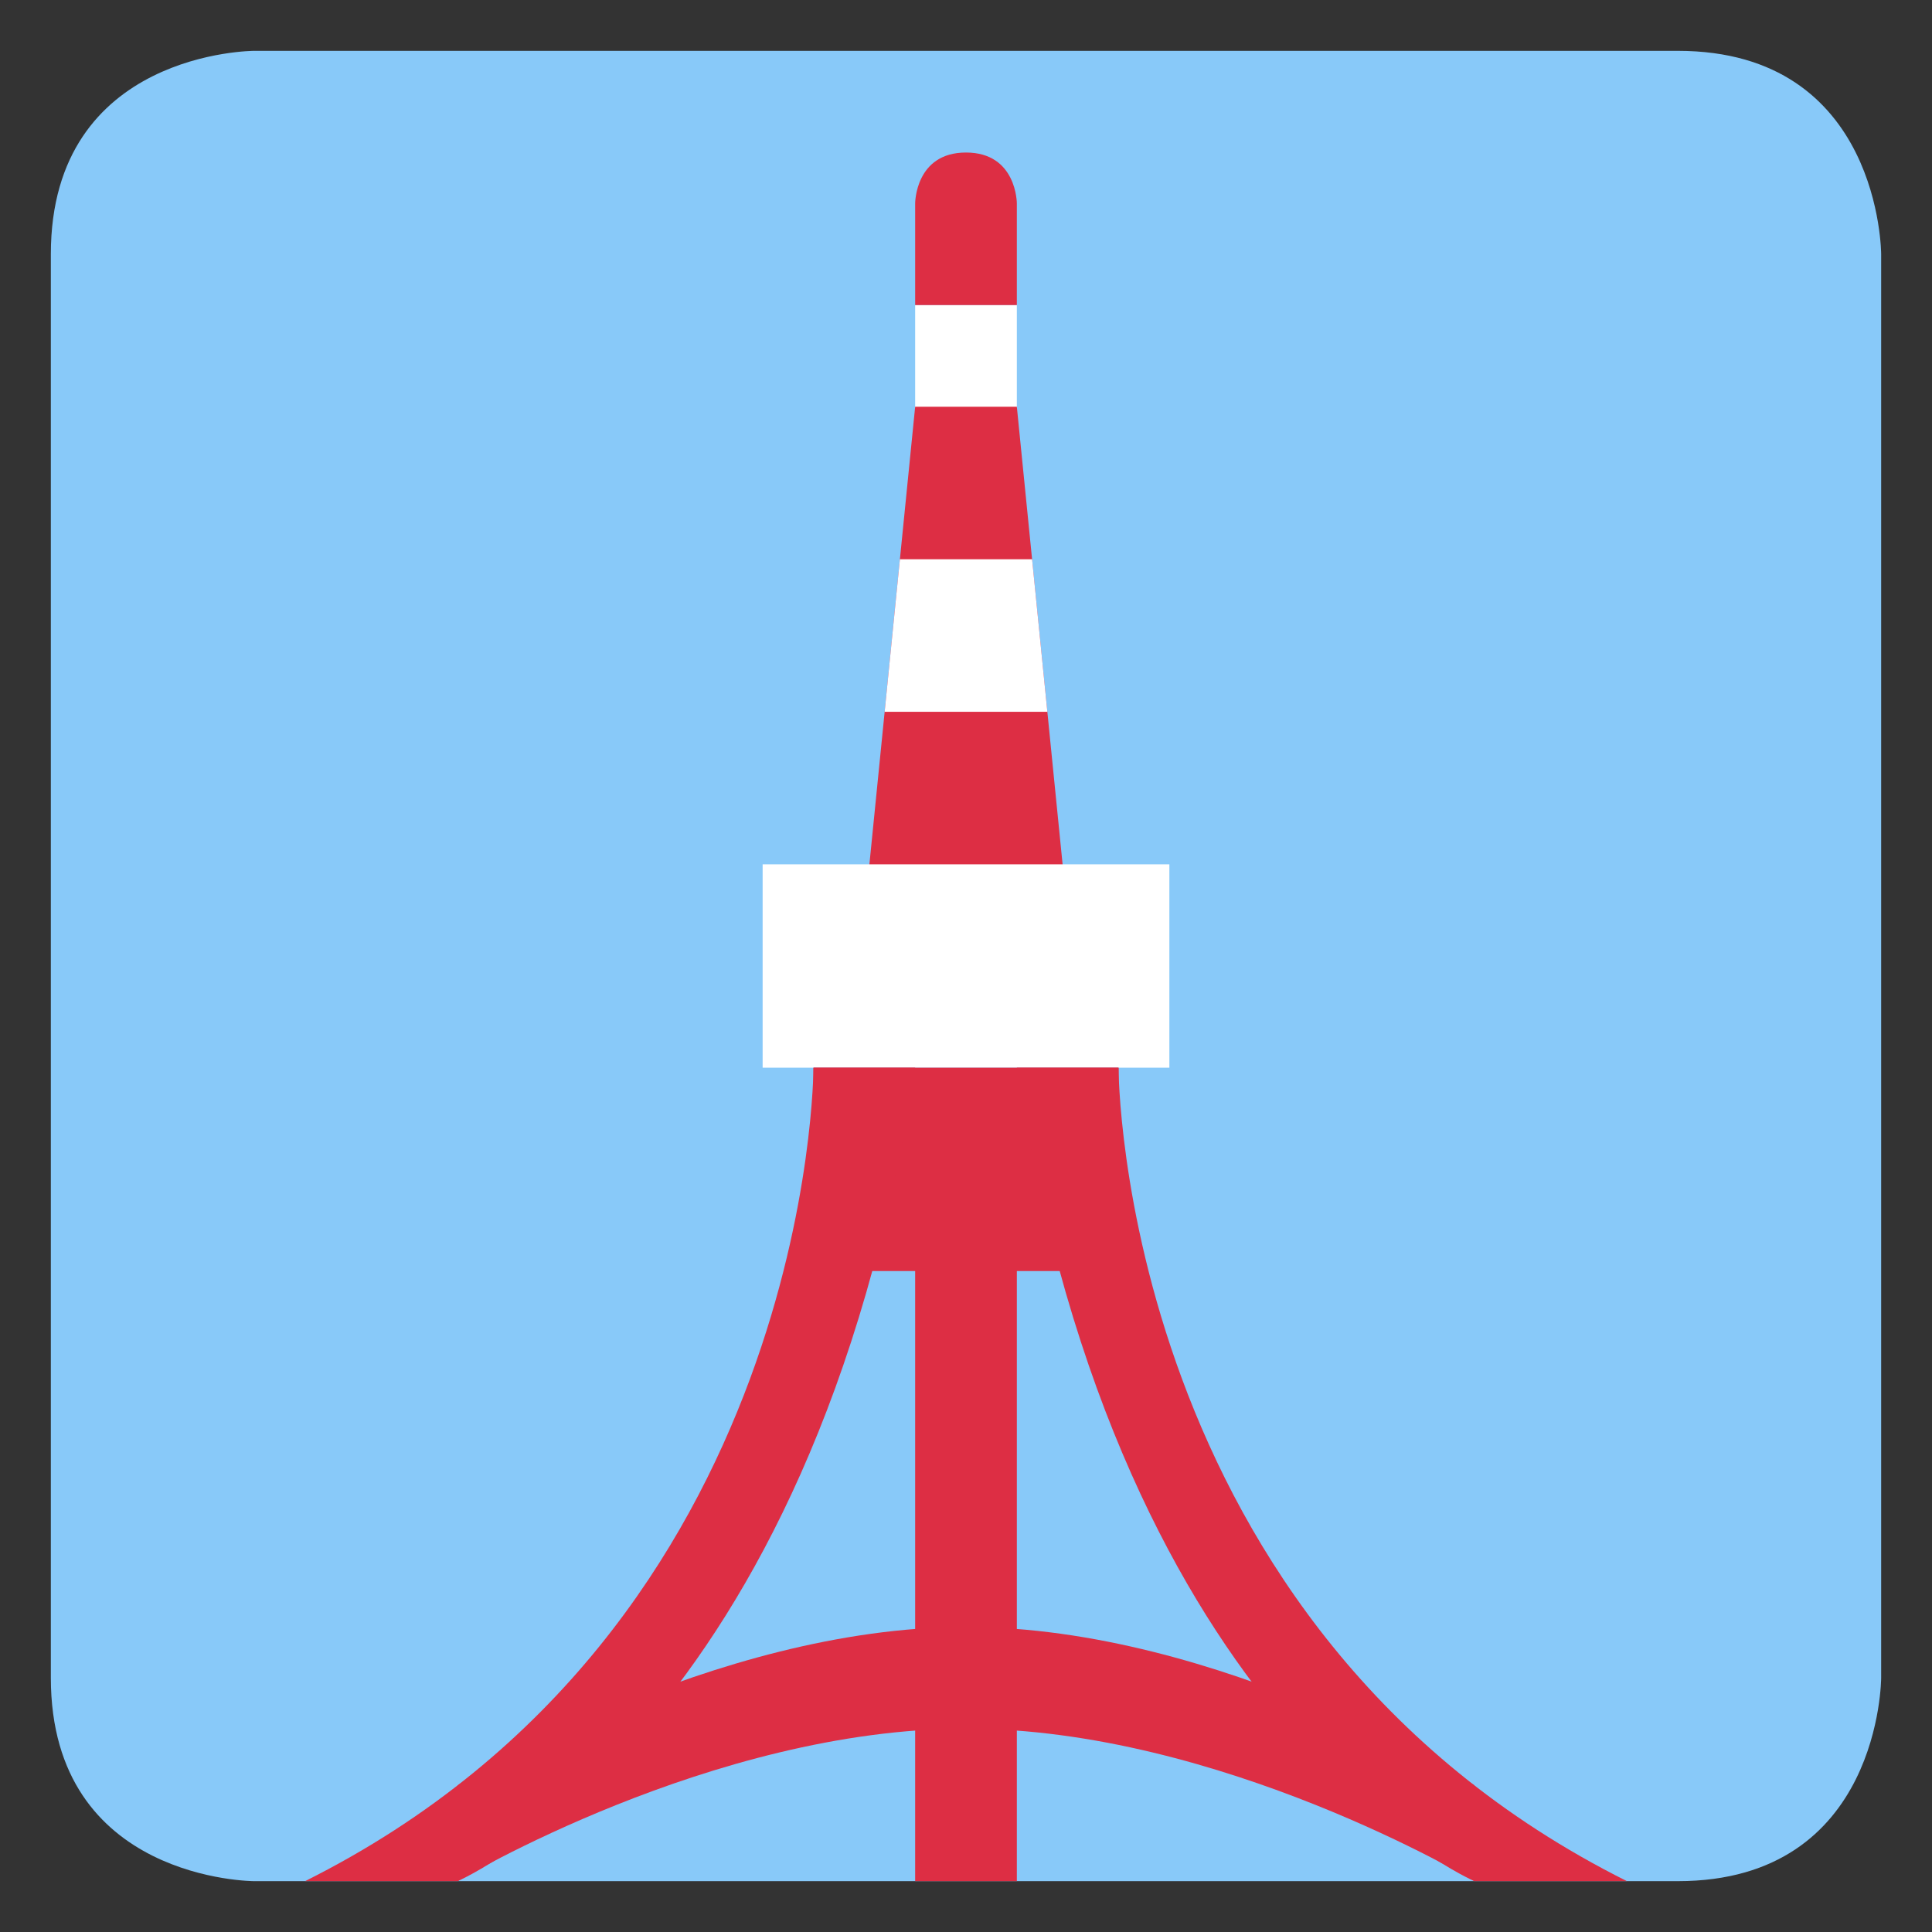
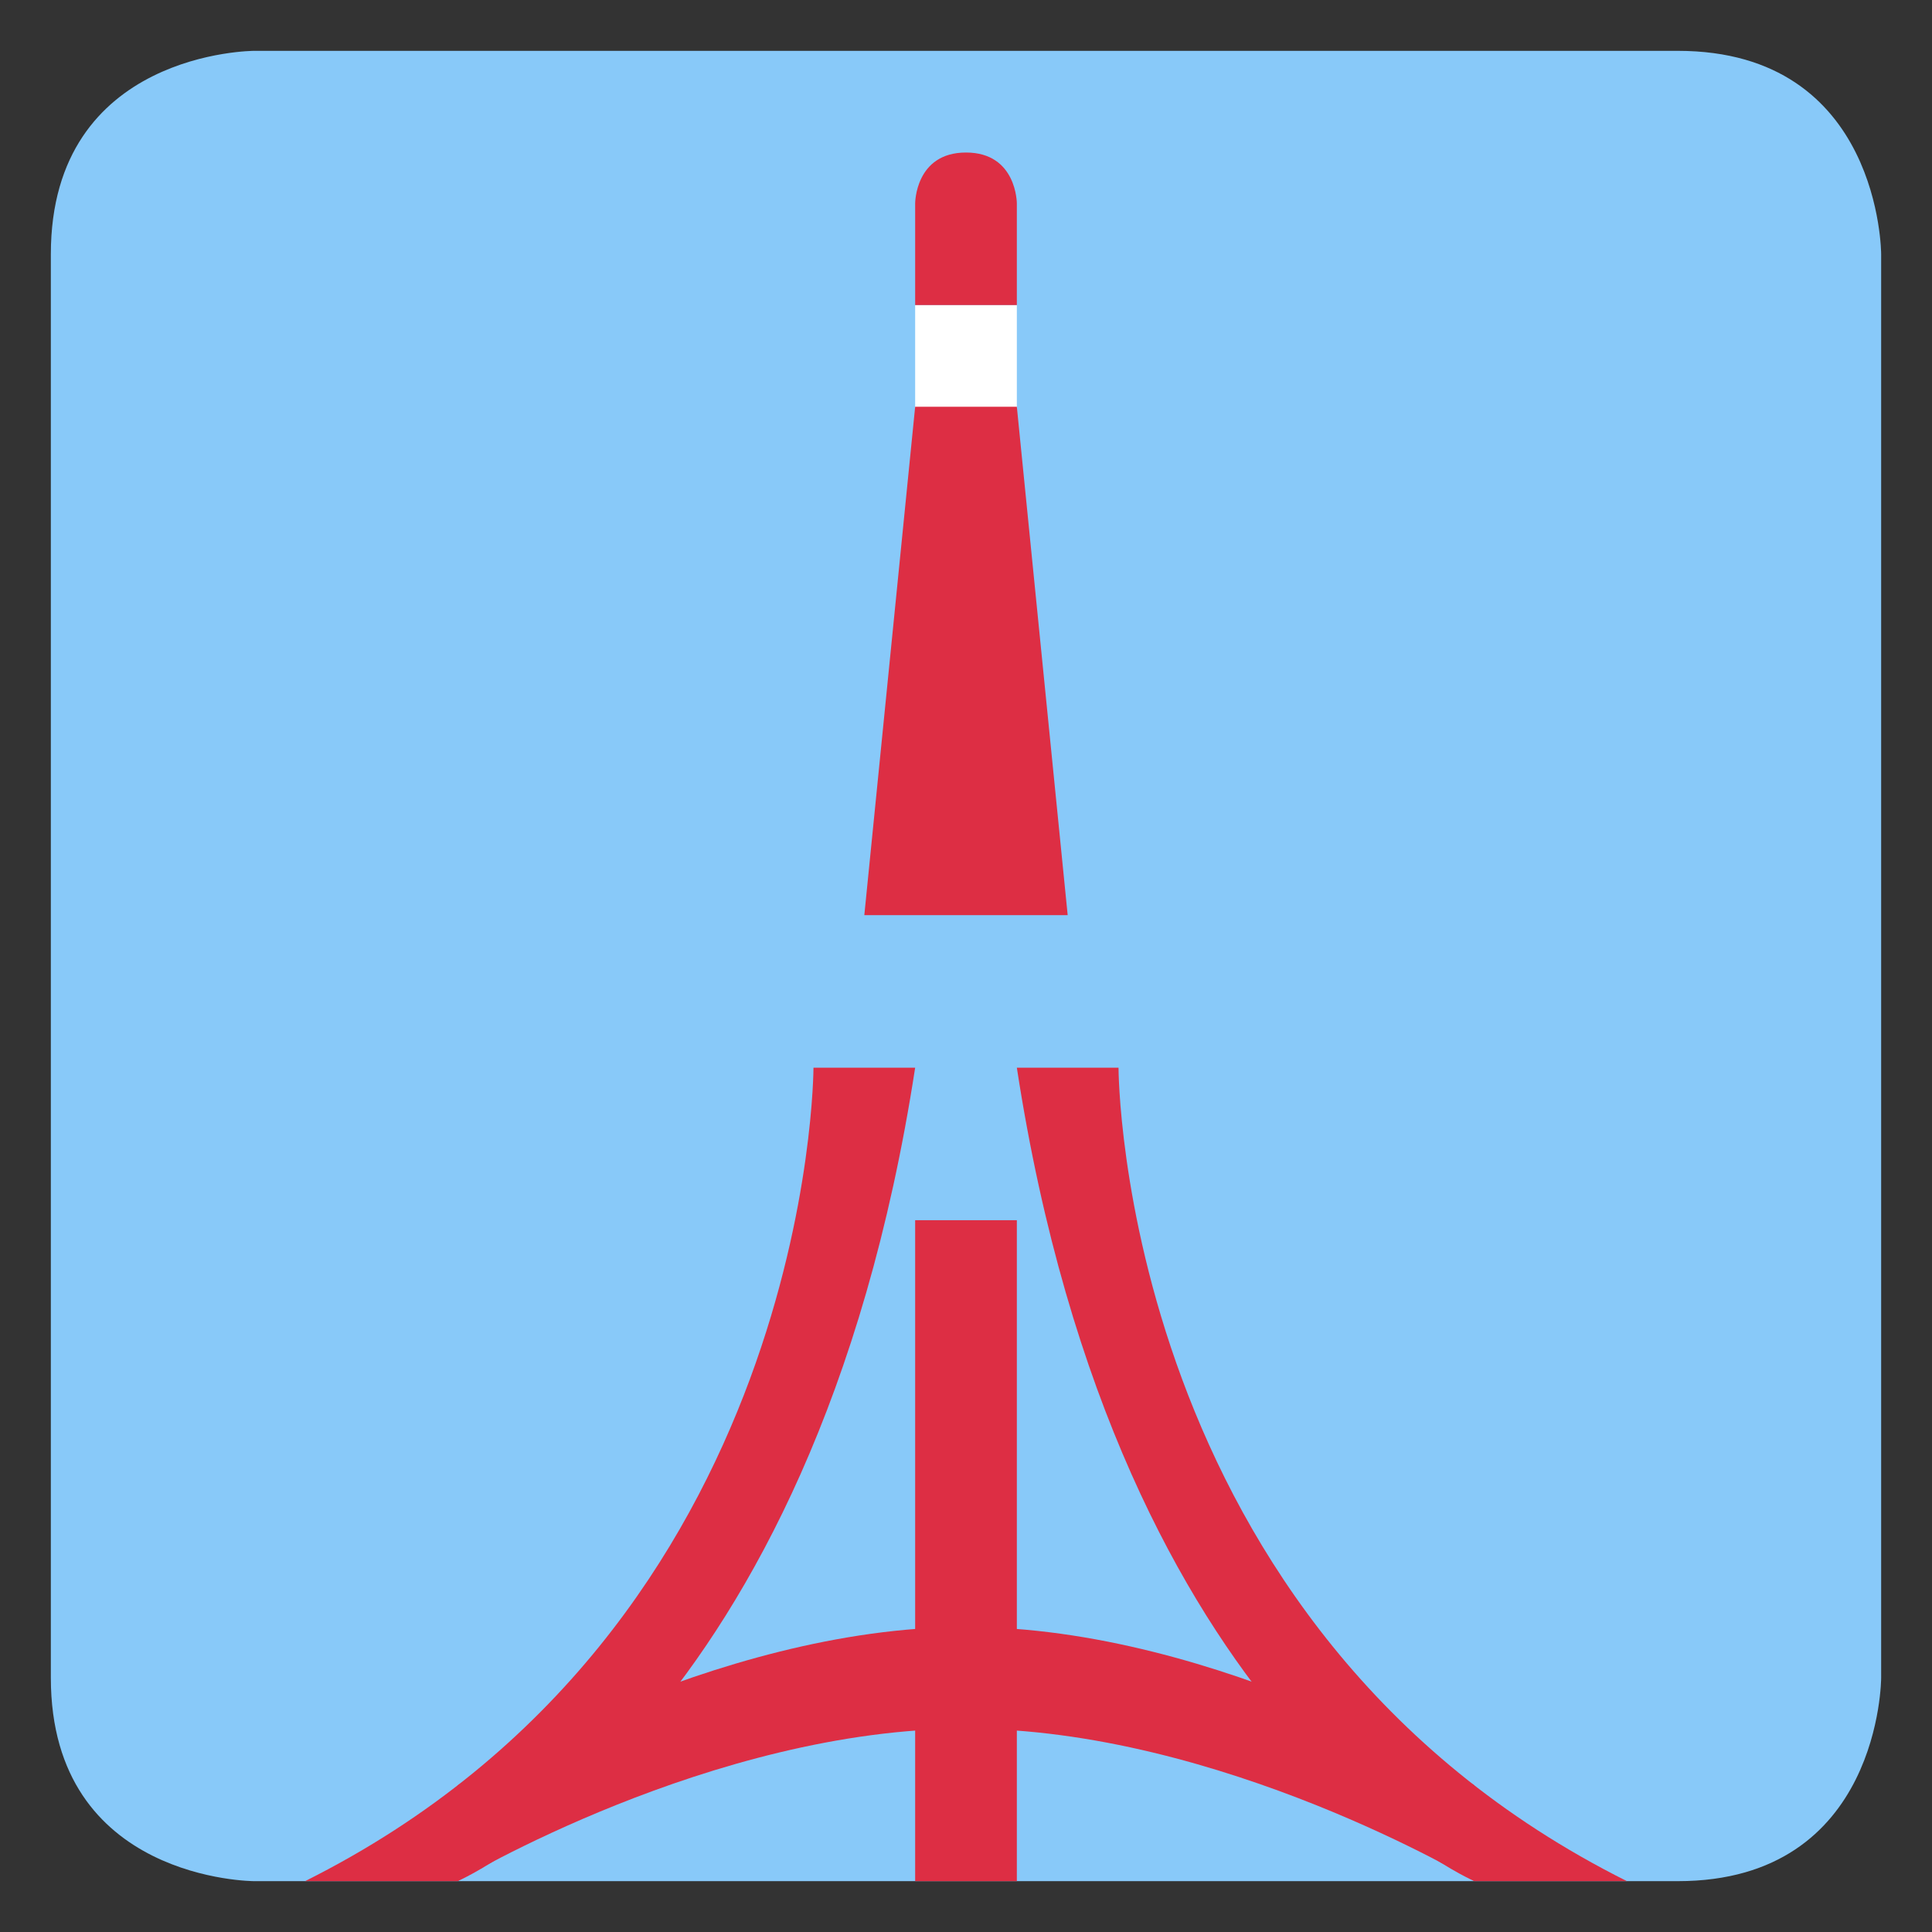
<svg xmlns="http://www.w3.org/2000/svg" viewBox="0 0 47.5 47.5" style="enable-background:new 0 0 47.5 47.5;" xml:space="preserve" version="1.1" id="svg2">
  <rect x="0" y="0" width="47.5" height="47.5" fill="#333333" stroke="none" />
  <defs id="defs6">
    <clipPath id="clipPath16" clipPathUnits="userSpaceOnUse">
      <path id="path18" d="M 0,38 38,38 38,0 0,0 0,38 Z" />
    </clipPath>
    <clipPath id="clipPath40" clipPathUnits="userSpaceOnUse">
      <path id="path42" d="m 18,30 -1,-10 4,0 -1,10 -2,0 z" />
    </clipPath>
    <clipPath id="clipPath50" clipPathUnits="userSpaceOnUse">
      <path id="path52" d="M 0,38 38,38 38,0 0,0 0,38 Z" />
    </clipPath>
  </defs>
  <g transform="matrix(1.25,0,0,-1.25,0,47.5)" id="g10">
    <g id="g12">
      <g clip-path="url(#clipPath16)" id="g14">
        <g transform="translate(37,5)" id="g20">
          <path id="path22" style="fill:#88c9f9;fill-opacity:1;fill-rule:nonzero;stroke:none" d="m 0,0 c 0,0 0,-4 -4,-4 l -28,0 c 0,0 -4,0 -4,4 l 0,28 c 0,4 4,4 4,4 l 28,0 c 4,0 4,-4 4,-4 L 0,0 Z" />
        </g>
        <g transform="translate(19,32)" id="g24">
          <path id="path26" style="fill:#ffffff;fill-opacity:1;fill-rule:nonzero;stroke:none" d="m 0,0 -1,0 0,-3 2,0 0,3 -1,0 z" />
        </g>
        <g transform="translate(20,34)" id="g28">
          <path id="path30" style="fill:#dd2e44;fill-opacity:1;fill-rule:nonzero;stroke:none" d="M 0,0 C 0,0 0,1 -1,1 -2,1 -2,0 -2,0 l 0,-2 2,0 0,2 z" />
        </g>
        <g transform="translate(18,30)" id="g32">
          <path id="path34" style="fill:#dd2e44;fill-opacity:1;fill-rule:nonzero;stroke:none" d="M 0,0 -1,-10 3,-10 2,0 0,0 Z" />
        </g>
      </g>
    </g>
    <g id="g36">
      <g clip-path="url(#clipPath40)" id="g38">
-         <path id="path44" style="fill:#ffffff;fill-opacity:1;fill-rule:nonzero;stroke:none" d="m 16,24 6,0 0,3 -6,0 0,-3 z" />
-       </g>
+         </g>
    </g>
    <g id="g46">
      <g clip-path="url(#clipPath50)" id="g48">
-         <path id="path54" style="fill:#ffffff;fill-opacity:1;fill-rule:nonzero;stroke:none" d="m 15,17 8,0 0,4 -8,0 0,-4 z" />
-         <path id="path56" style="fill:#dd2e44;fill-opacity:1;fill-rule:nonzero;stroke:none" d="m 16,13 6,0 0,4 -6,0 0,-4 z" />
        <g transform="translate(16,17)" id="g58">
          <path id="path60" style="fill:#dd2e44;fill-opacity:1;fill-rule:nonzero;stroke:none" d="m 0,0 c 0,0 0,-11 -10,-16 l 3,0 c 0,0 7,3 9,16 L 0,0 Z" />
        </g>
        <g transform="translate(22,17)" id="g62">
          <path id="path64" style="fill:#dd2e44;fill-opacity:1;fill-rule:nonzero;stroke:none" d="m 0,0 c 0,0 0,-11 10,-16 l -3,0 c 0,0 -7,3 -9,16 l 2,0 z" />
        </g>
        <path id="path66" style="fill:#dd2e44;fill-opacity:1;fill-rule:nonzero;stroke:none" d="m 20,1 -2,0 0,13 2,0 0,-13 z" />
        <g transform="translate(9,1)" id="g68">
          <path id="path70" style="fill:#dd2e44;fill-opacity:1;fill-rule:nonzero;stroke:none" d="M 0,0 C 0,0 5,3 10,3 15,3 20,0 20,0 l 0,1.884 C 20,1.884 15,5 10,5 5,5 0,1.884 0,1.884 L 0,0 Z" />
        </g>
      </g>
    </g>
  </g>
</svg>